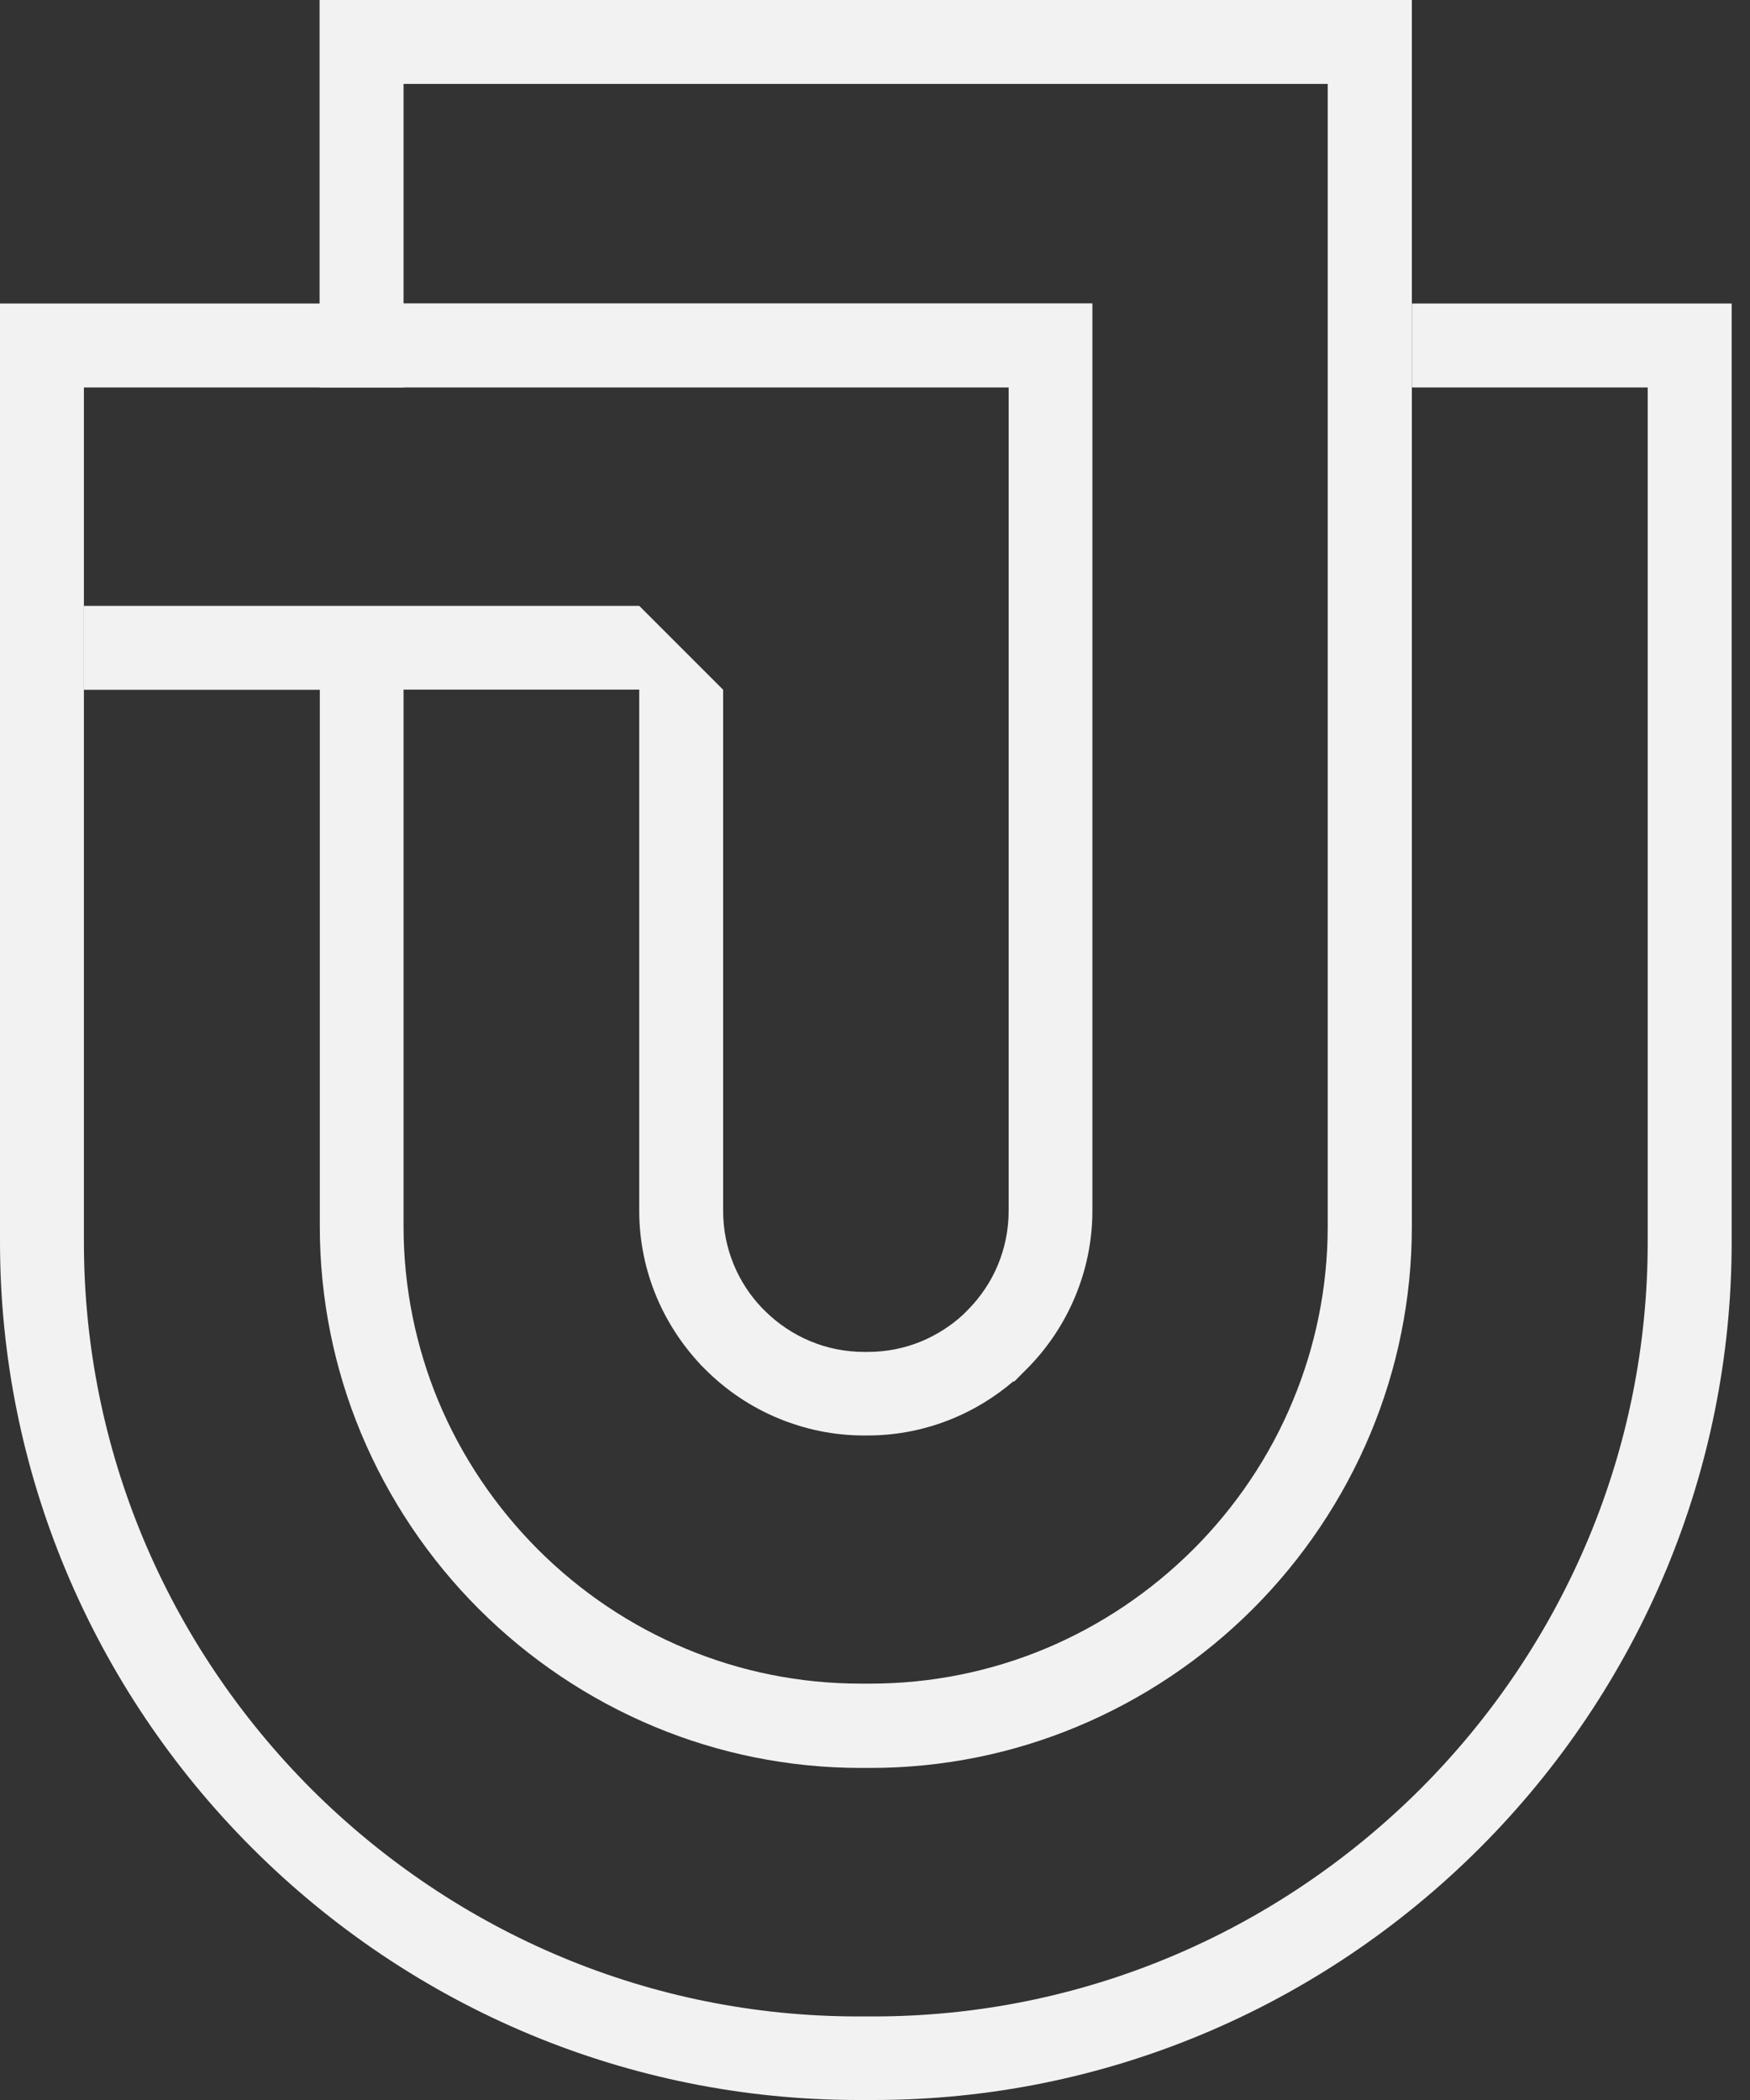
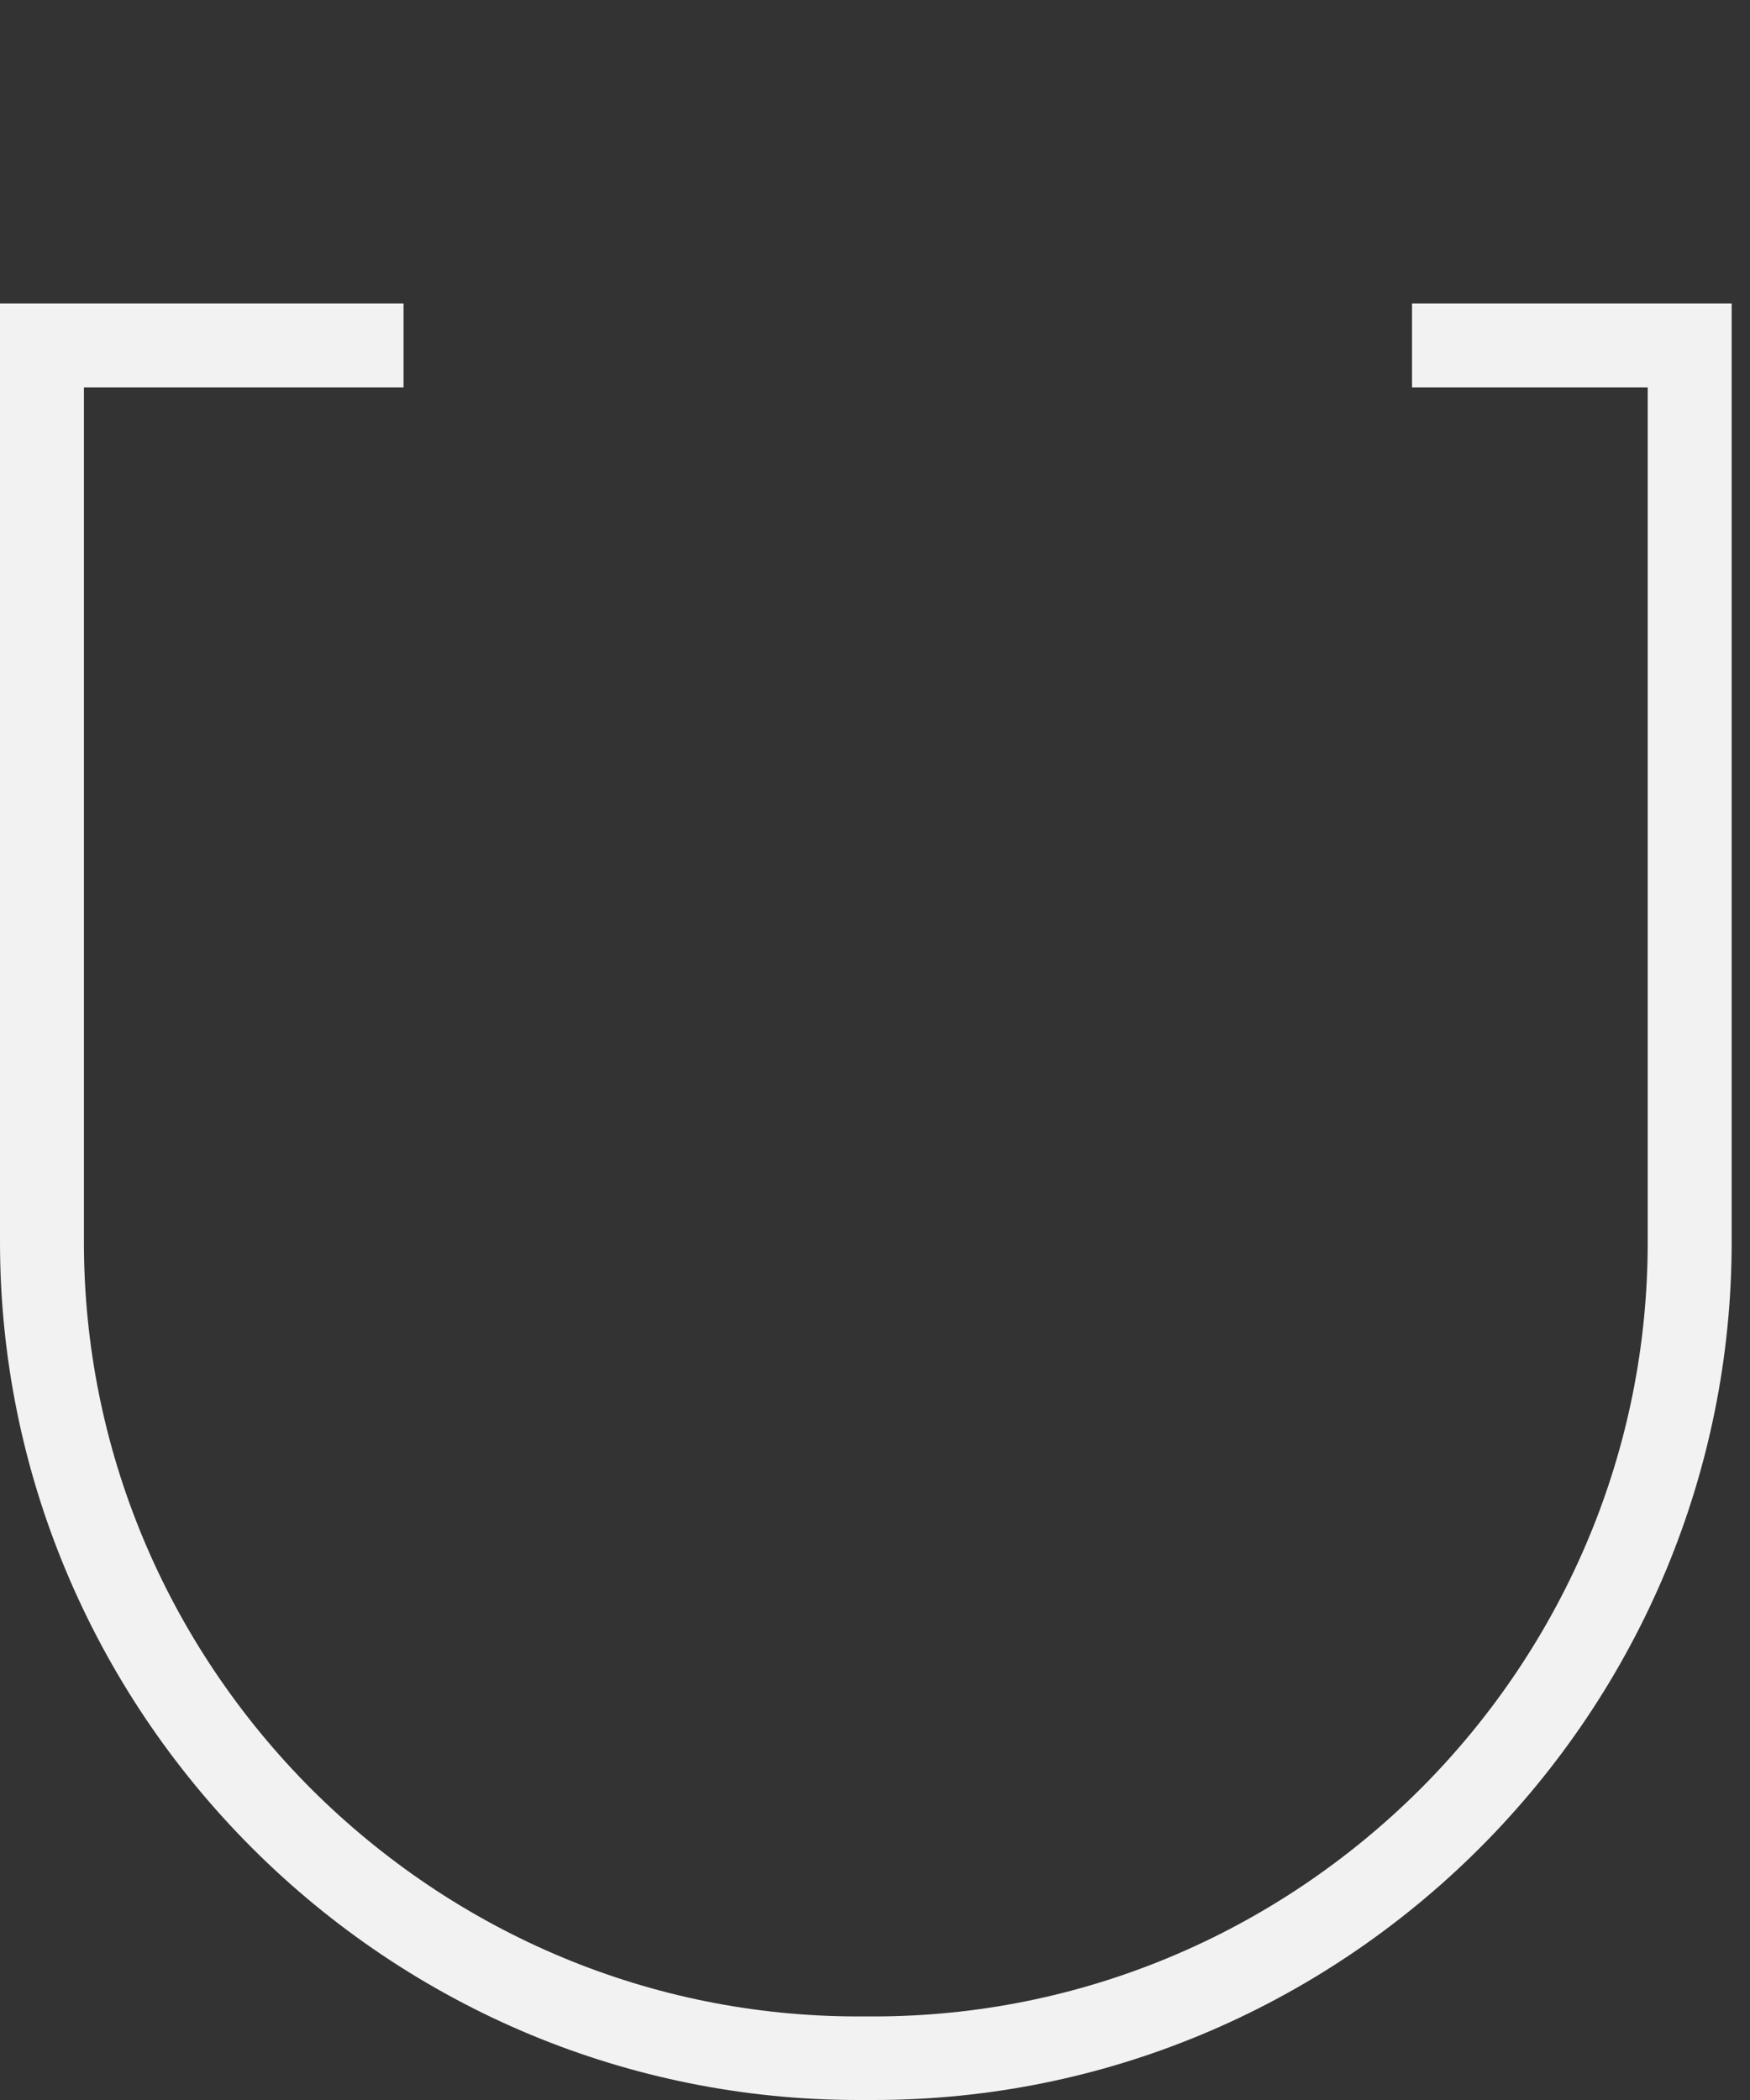
<svg xmlns="http://www.w3.org/2000/svg" width="40" height="48" viewBox="0 0 40 48" fill="none">
  <rect x="0" y="0" width="40" height="48" fill="#333333" stroke="none" />
  <path d="M39.581 6.938C39.581 14.087 39.581 21.24 39.581 28.389C39.581 31.033 39.048 33.562 38.091 35.868C37.093 38.269 35.633 40.43 33.822 42.241C32.011 44.052 29.849 45.513 27.449 46.511C25.139 47.472 22.614 48 19.97 48H19.615C16.971 48 14.442 47.468 12.136 46.511C9.735 45.513 7.574 44.052 5.763 42.241C3.952 40.43 2.492 38.269 1.493 35.868C0.532 33.562 0 31.033 0 28.389V7.896V7.334V6.938H0.396H0.957H5.177H9.224V8.857H1.918V13.848V15.766V28.393C1.918 30.782 2.397 33.059 3.263 35.142C4.162 37.303 5.482 39.255 7.116 40.892C8.754 42.526 10.705 43.846 12.866 44.745C14.945 45.611 17.227 46.09 19.611 46.09H19.966C22.354 46.09 24.631 45.611 26.714 44.745C28.876 43.846 30.827 42.526 32.465 40.892C34.102 39.255 35.418 37.303 36.318 35.142C37.184 33.063 37.662 30.782 37.662 28.393V8.857H34.593H33.232H32.275V6.938H33.232H34.593H39.581Z" fill="#F2F2F3" />
-   <path d="M14.611 19.211V15.762H11.979H10.267H9.224V16.719V17.717V28.026C9.224 29.437 9.508 30.786 10.016 32.015C10.548 33.294 11.327 34.445 12.293 35.414C13.258 36.38 14.413 37.163 15.692 37.691C16.921 38.203 18.27 38.483 19.677 38.483H19.891C21.302 38.483 22.651 38.199 23.876 37.691C25.155 37.159 26.306 36.38 27.275 35.414C28.24 34.449 29.024 33.294 29.552 32.015C30.064 30.786 30.348 29.437 30.348 28.03V1.918H9.224V4.752V5.977V6.934H10.185H11.979H24.573H24.969V7.33V7.891V8.452V27.671C24.969 28.364 24.829 29.024 24.577 29.631C24.317 30.258 23.934 30.827 23.459 31.301L23.179 31.582L23.166 31.57C22.758 31.92 22.292 32.209 21.789 32.419C21.182 32.671 20.522 32.811 19.829 32.811H19.751C19.058 32.811 18.398 32.671 17.791 32.419C17.164 32.16 16.595 31.776 16.121 31.301L16.005 31.186V31.182C15.585 30.732 15.242 30.208 15.003 29.635C14.751 29.029 14.611 28.369 14.611 27.675V19.211ZM7.305 6.938V5.981V4.756V0.961V0.396V0H7.701H8.262H32.271V6.415V6.934V8.853V12.404V13.217V28.034C32.271 29.701 31.936 31.297 31.33 32.754C30.699 34.267 29.779 35.633 28.636 36.776C27.494 37.918 26.128 38.838 24.614 39.469C23.158 40.076 21.562 40.41 19.895 40.41H19.681C18.014 40.41 16.418 40.076 14.962 39.469C13.448 38.838 12.086 37.918 10.944 36.776C9.801 35.633 8.881 34.267 8.25 32.754C7.644 31.297 7.31 29.701 7.31 28.034V17.721V16.723V15.766H1.918V13.848H7.305H10.267H14.611L16.529 15.766V19.215V27.68C16.529 28.117 16.616 28.529 16.773 28.909C16.925 29.276 17.144 29.61 17.412 29.891L17.478 29.957C17.775 30.254 18.13 30.493 18.526 30.658C18.905 30.815 19.318 30.901 19.755 30.901H19.833C20.271 30.901 20.683 30.815 21.063 30.658C21.417 30.509 21.739 30.303 22.016 30.047L22.11 29.953C22.407 29.655 22.651 29.297 22.812 28.905C22.968 28.525 23.055 28.113 23.055 27.675V8.857H7.305V6.938Z" fill="#F2F2F3" />
</svg>